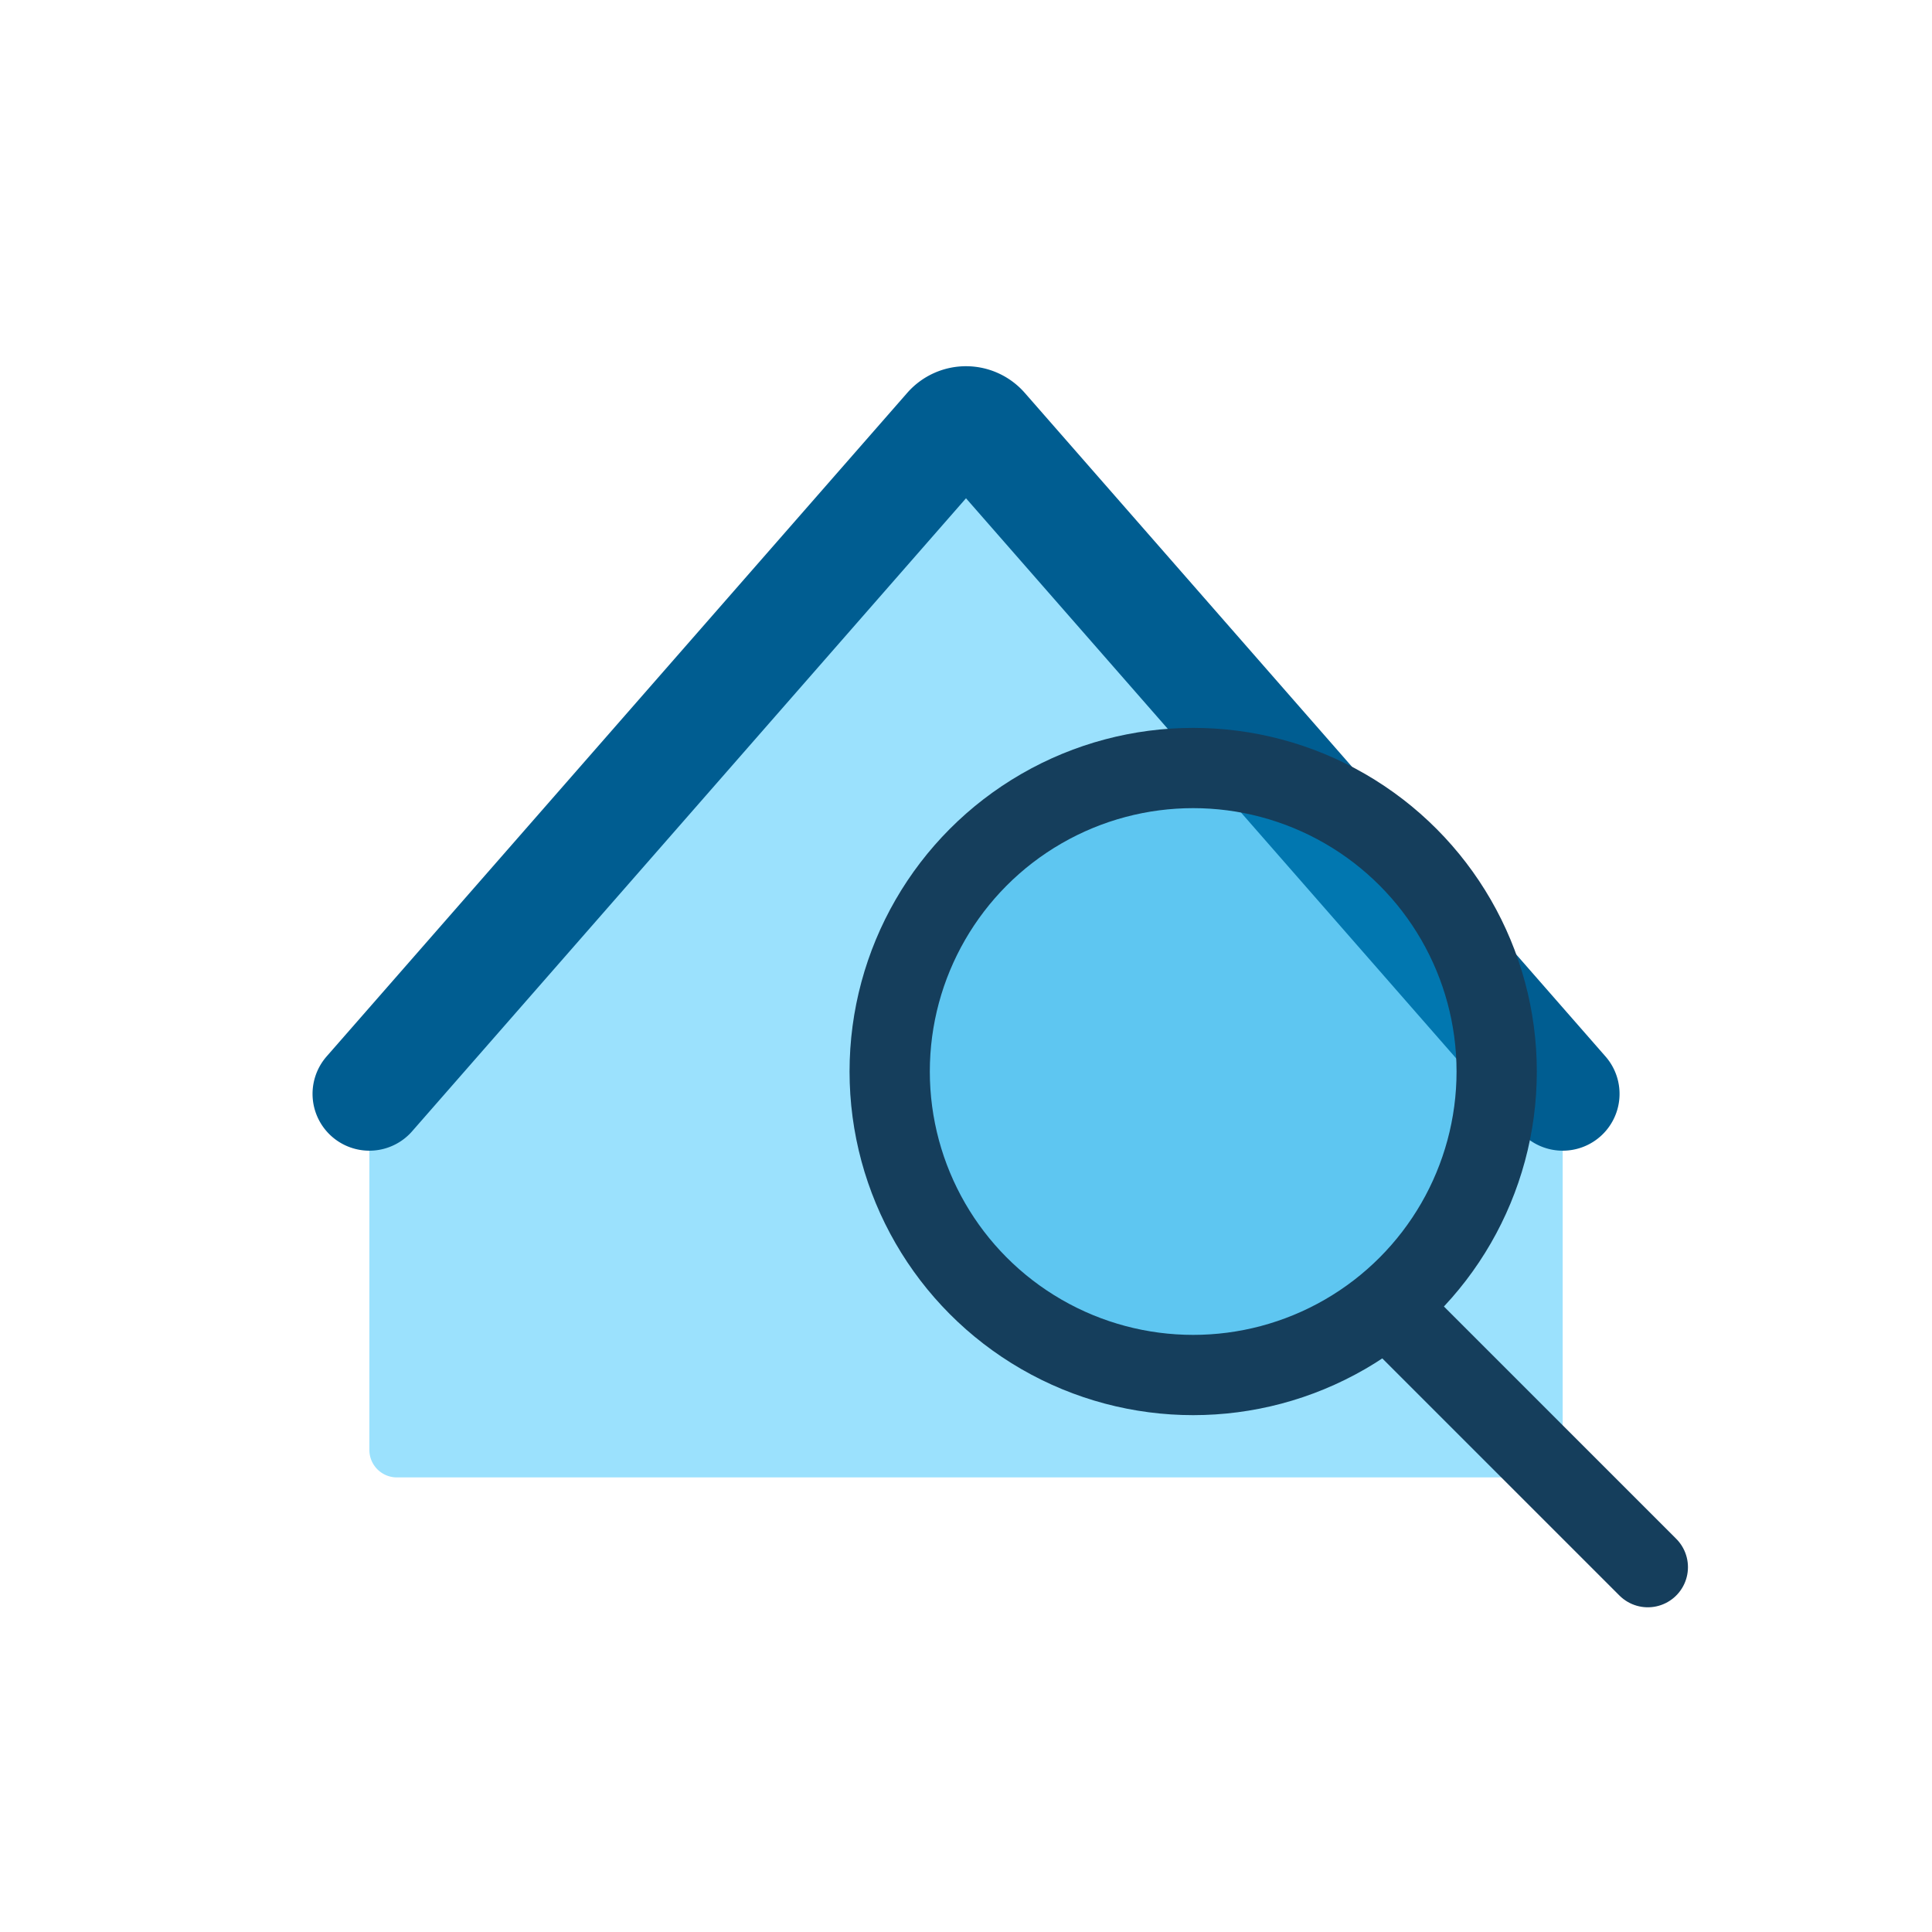
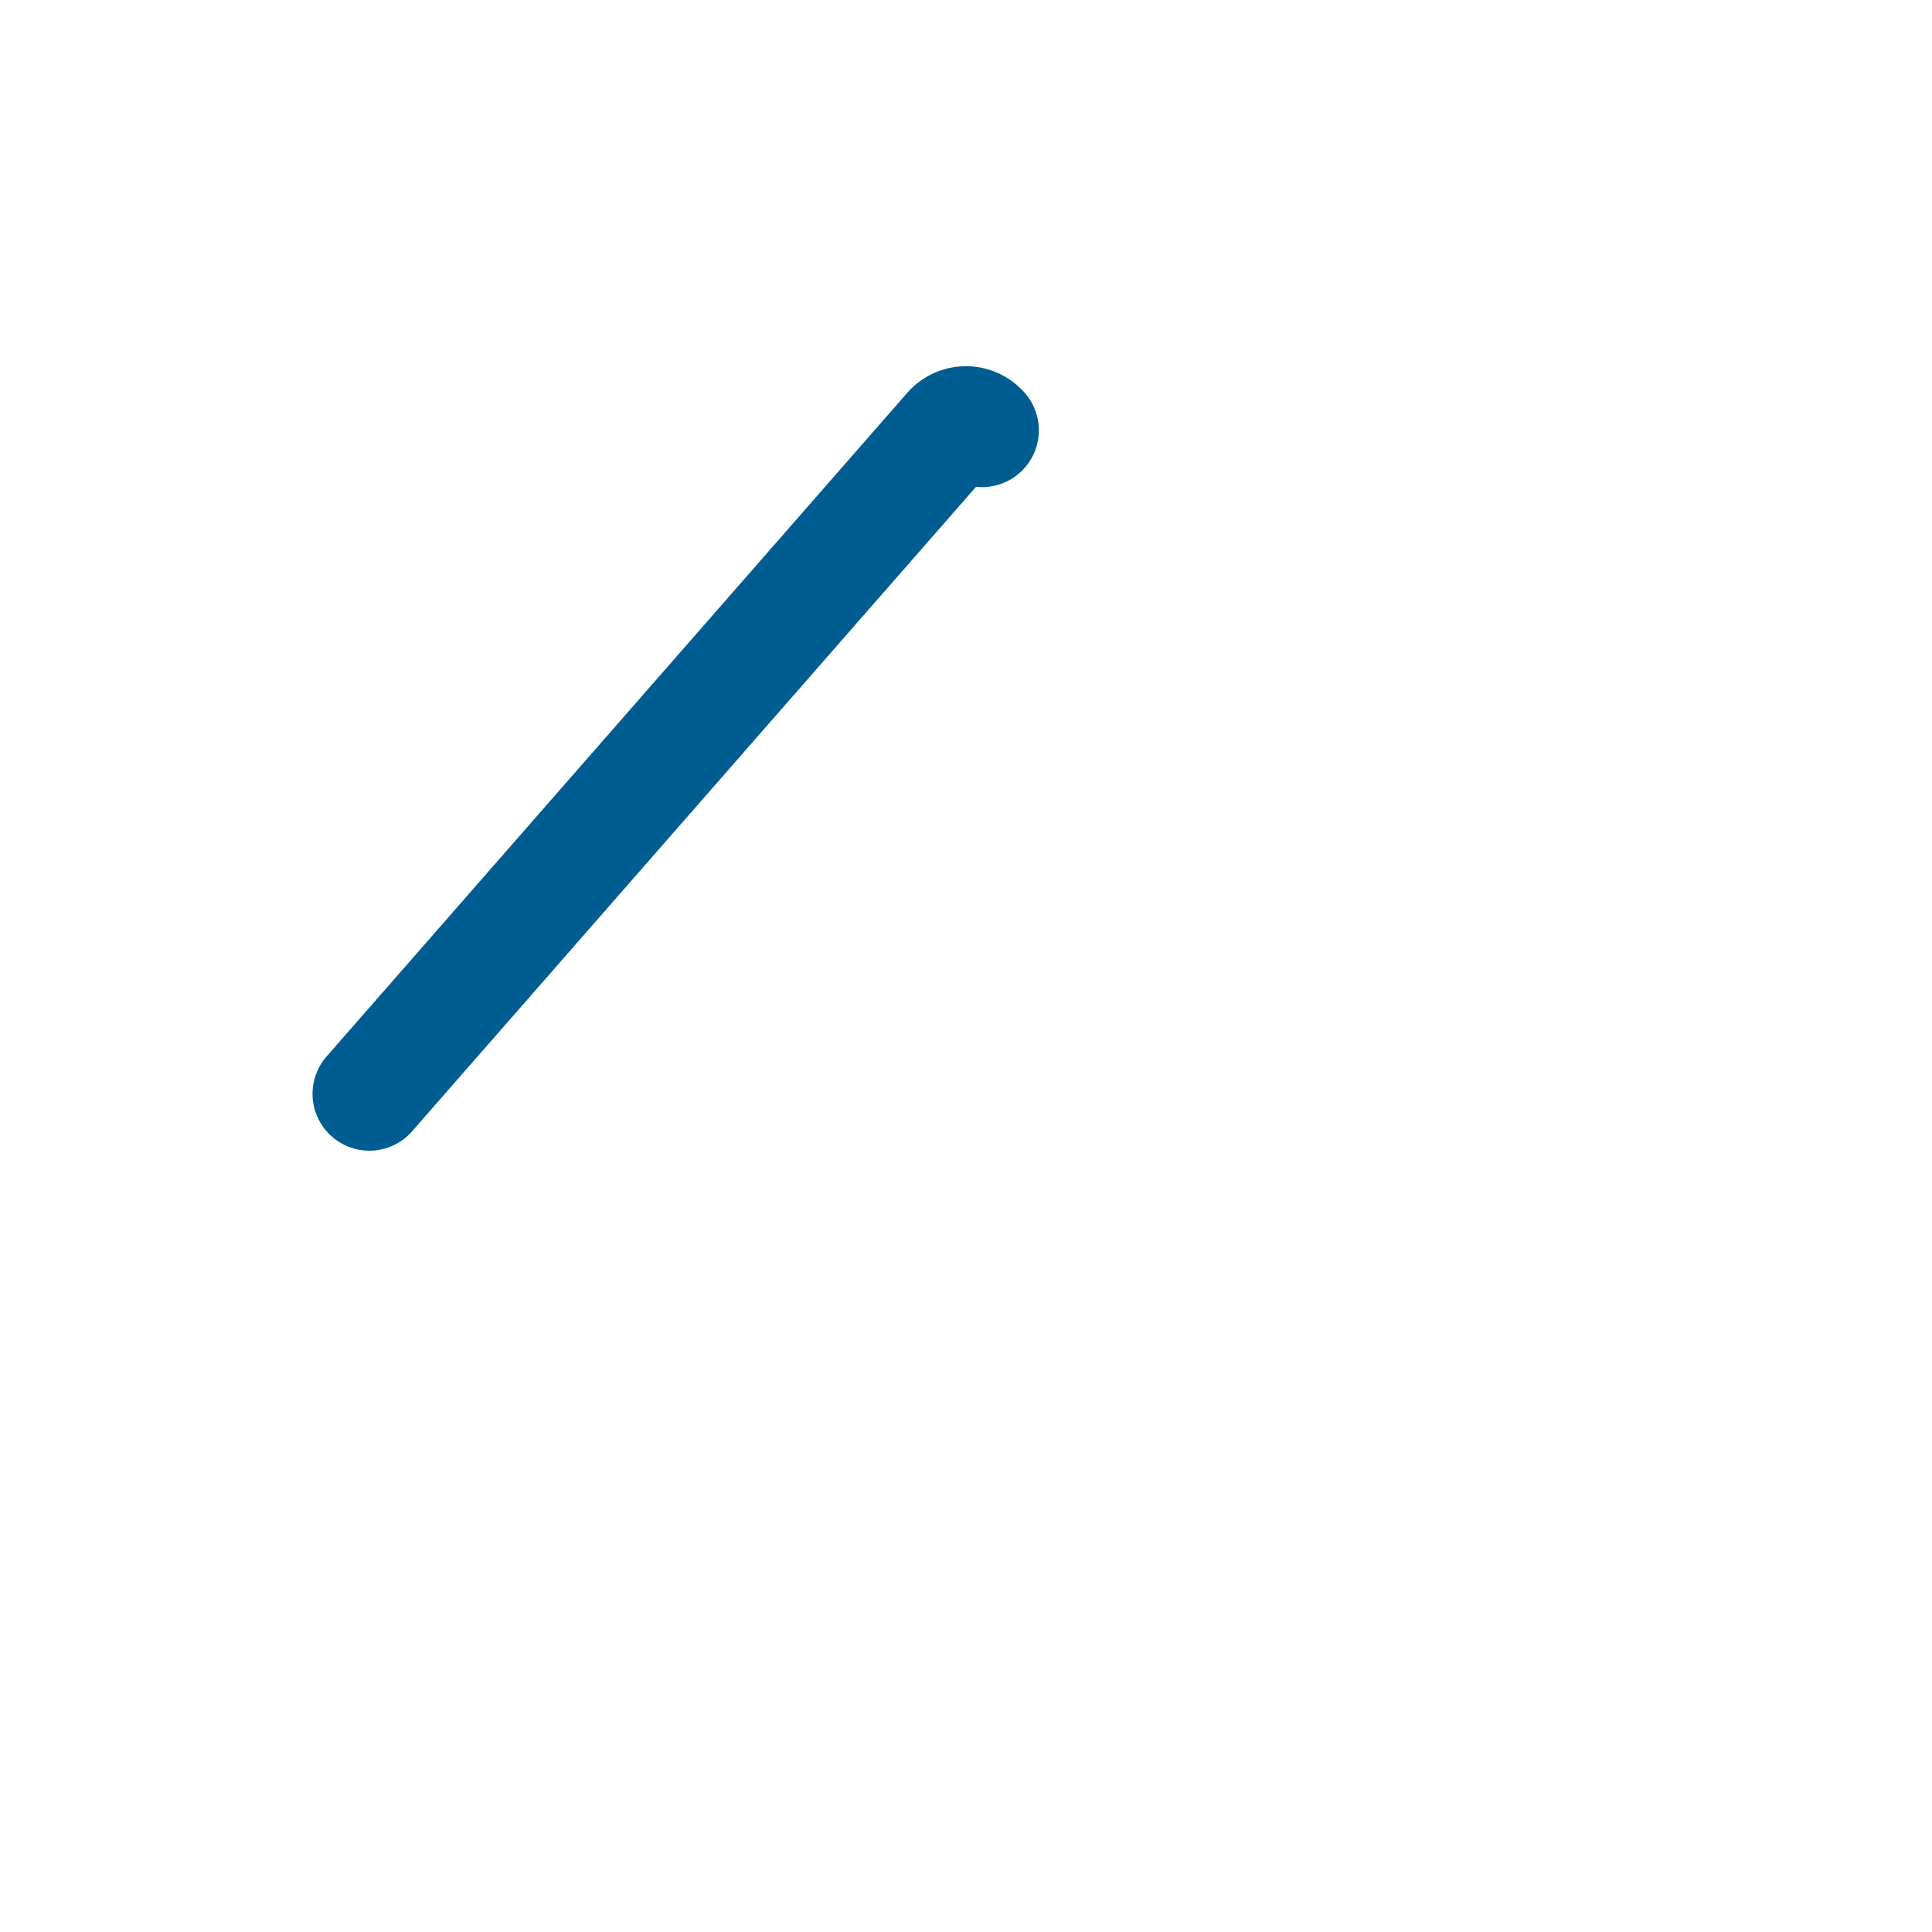
<svg xmlns="http://www.w3.org/2000/svg" fill="none" viewBox="0 0 44 44">
-   <path fill="#9BE1FD" d="M8.412 24.064c0-.152.056-.3.157-.415l12.96-14.703a.627.627 0 0 1 .942 0l12.96 14.703a.628.628 0 0 1 .158.415v8.956c0 .346-.281.627-.628.627H9.04a.627.627 0 0 1-.628-.627v-8.956Z" />
-   <path stroke="#005D91" stroke-linecap="round" stroke-width="2.588" d="M8.412 24.912 21.635 9.8a.485.485 0 0 1 .73 0L35.59 24.912" />
-   <circle cx="27.174" cy="24.403" r="6.912" fill="#039DE0" fill-opacity=".4" stroke="#153E5C" stroke-width="1.828" />
-   <path stroke="#153E5C" stroke-linecap="round" stroke-linejoin="round" stroke-width="1.828" d="m32.045 30.208 5.483 5.483" />
+   <path stroke="#005D91" stroke-linecap="round" stroke-width="2.588" d="M8.412 24.912 21.635 9.8a.485.485 0 0 1 .73 0" />
</svg>